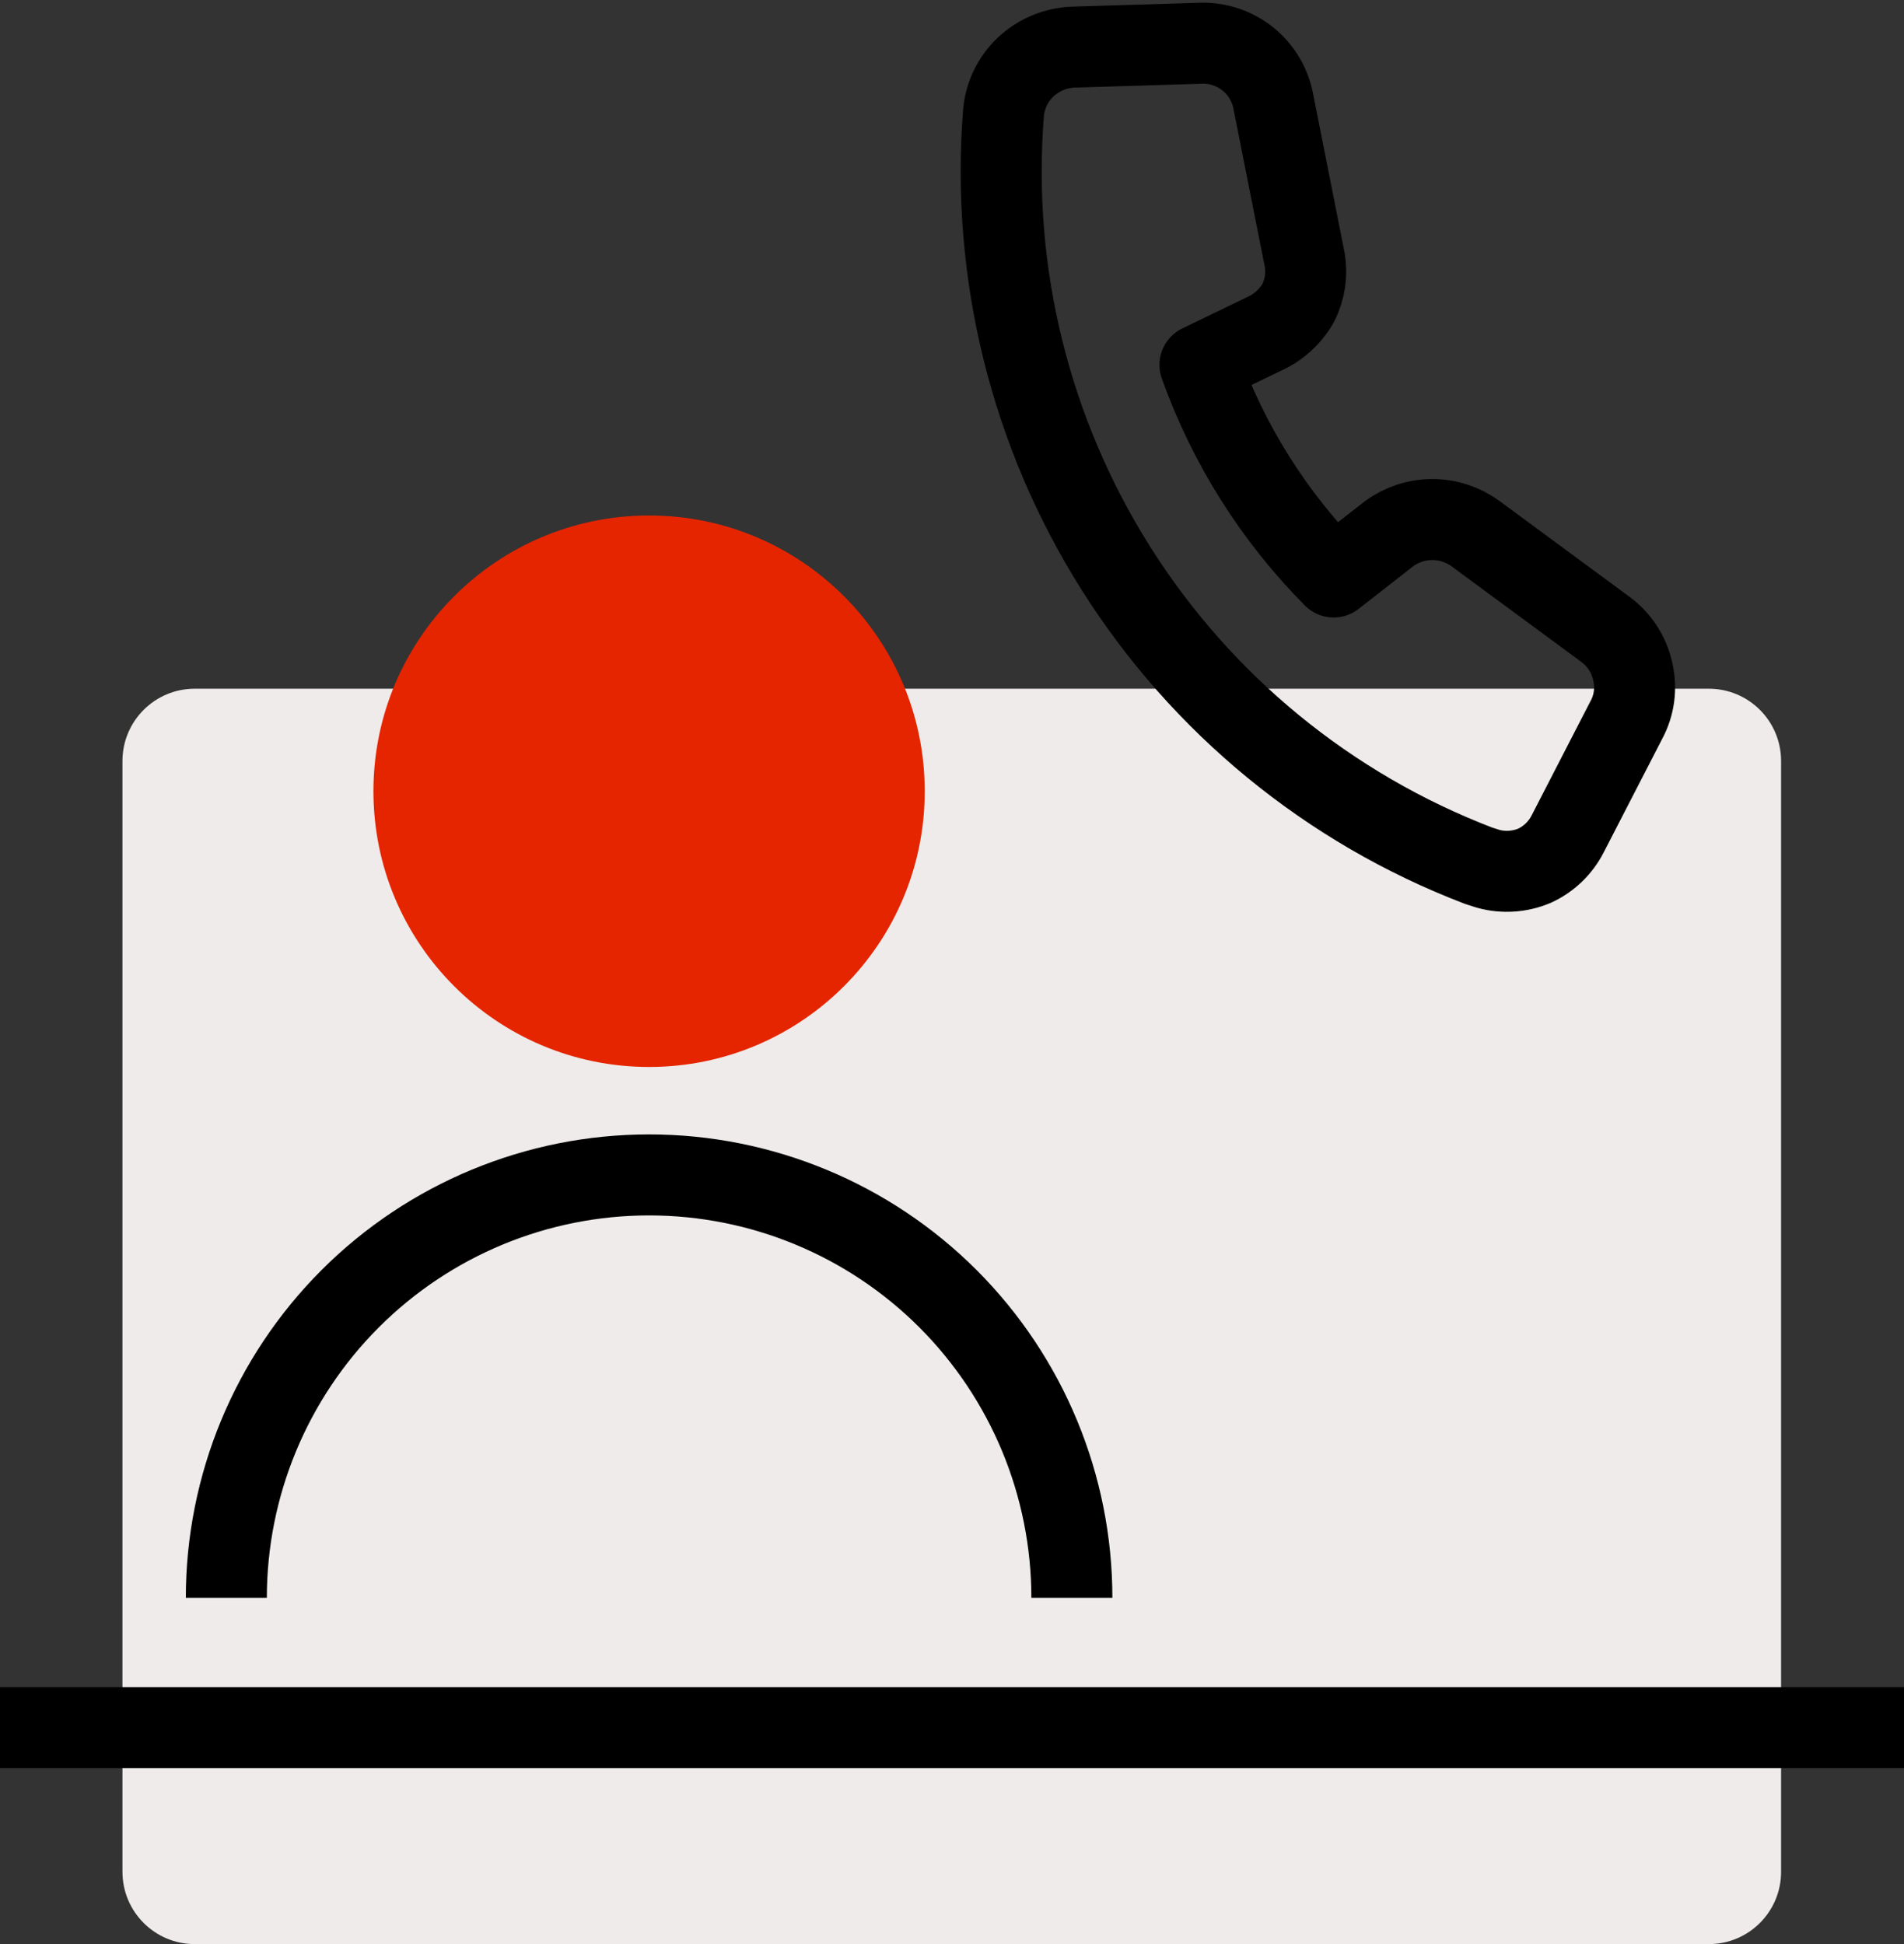
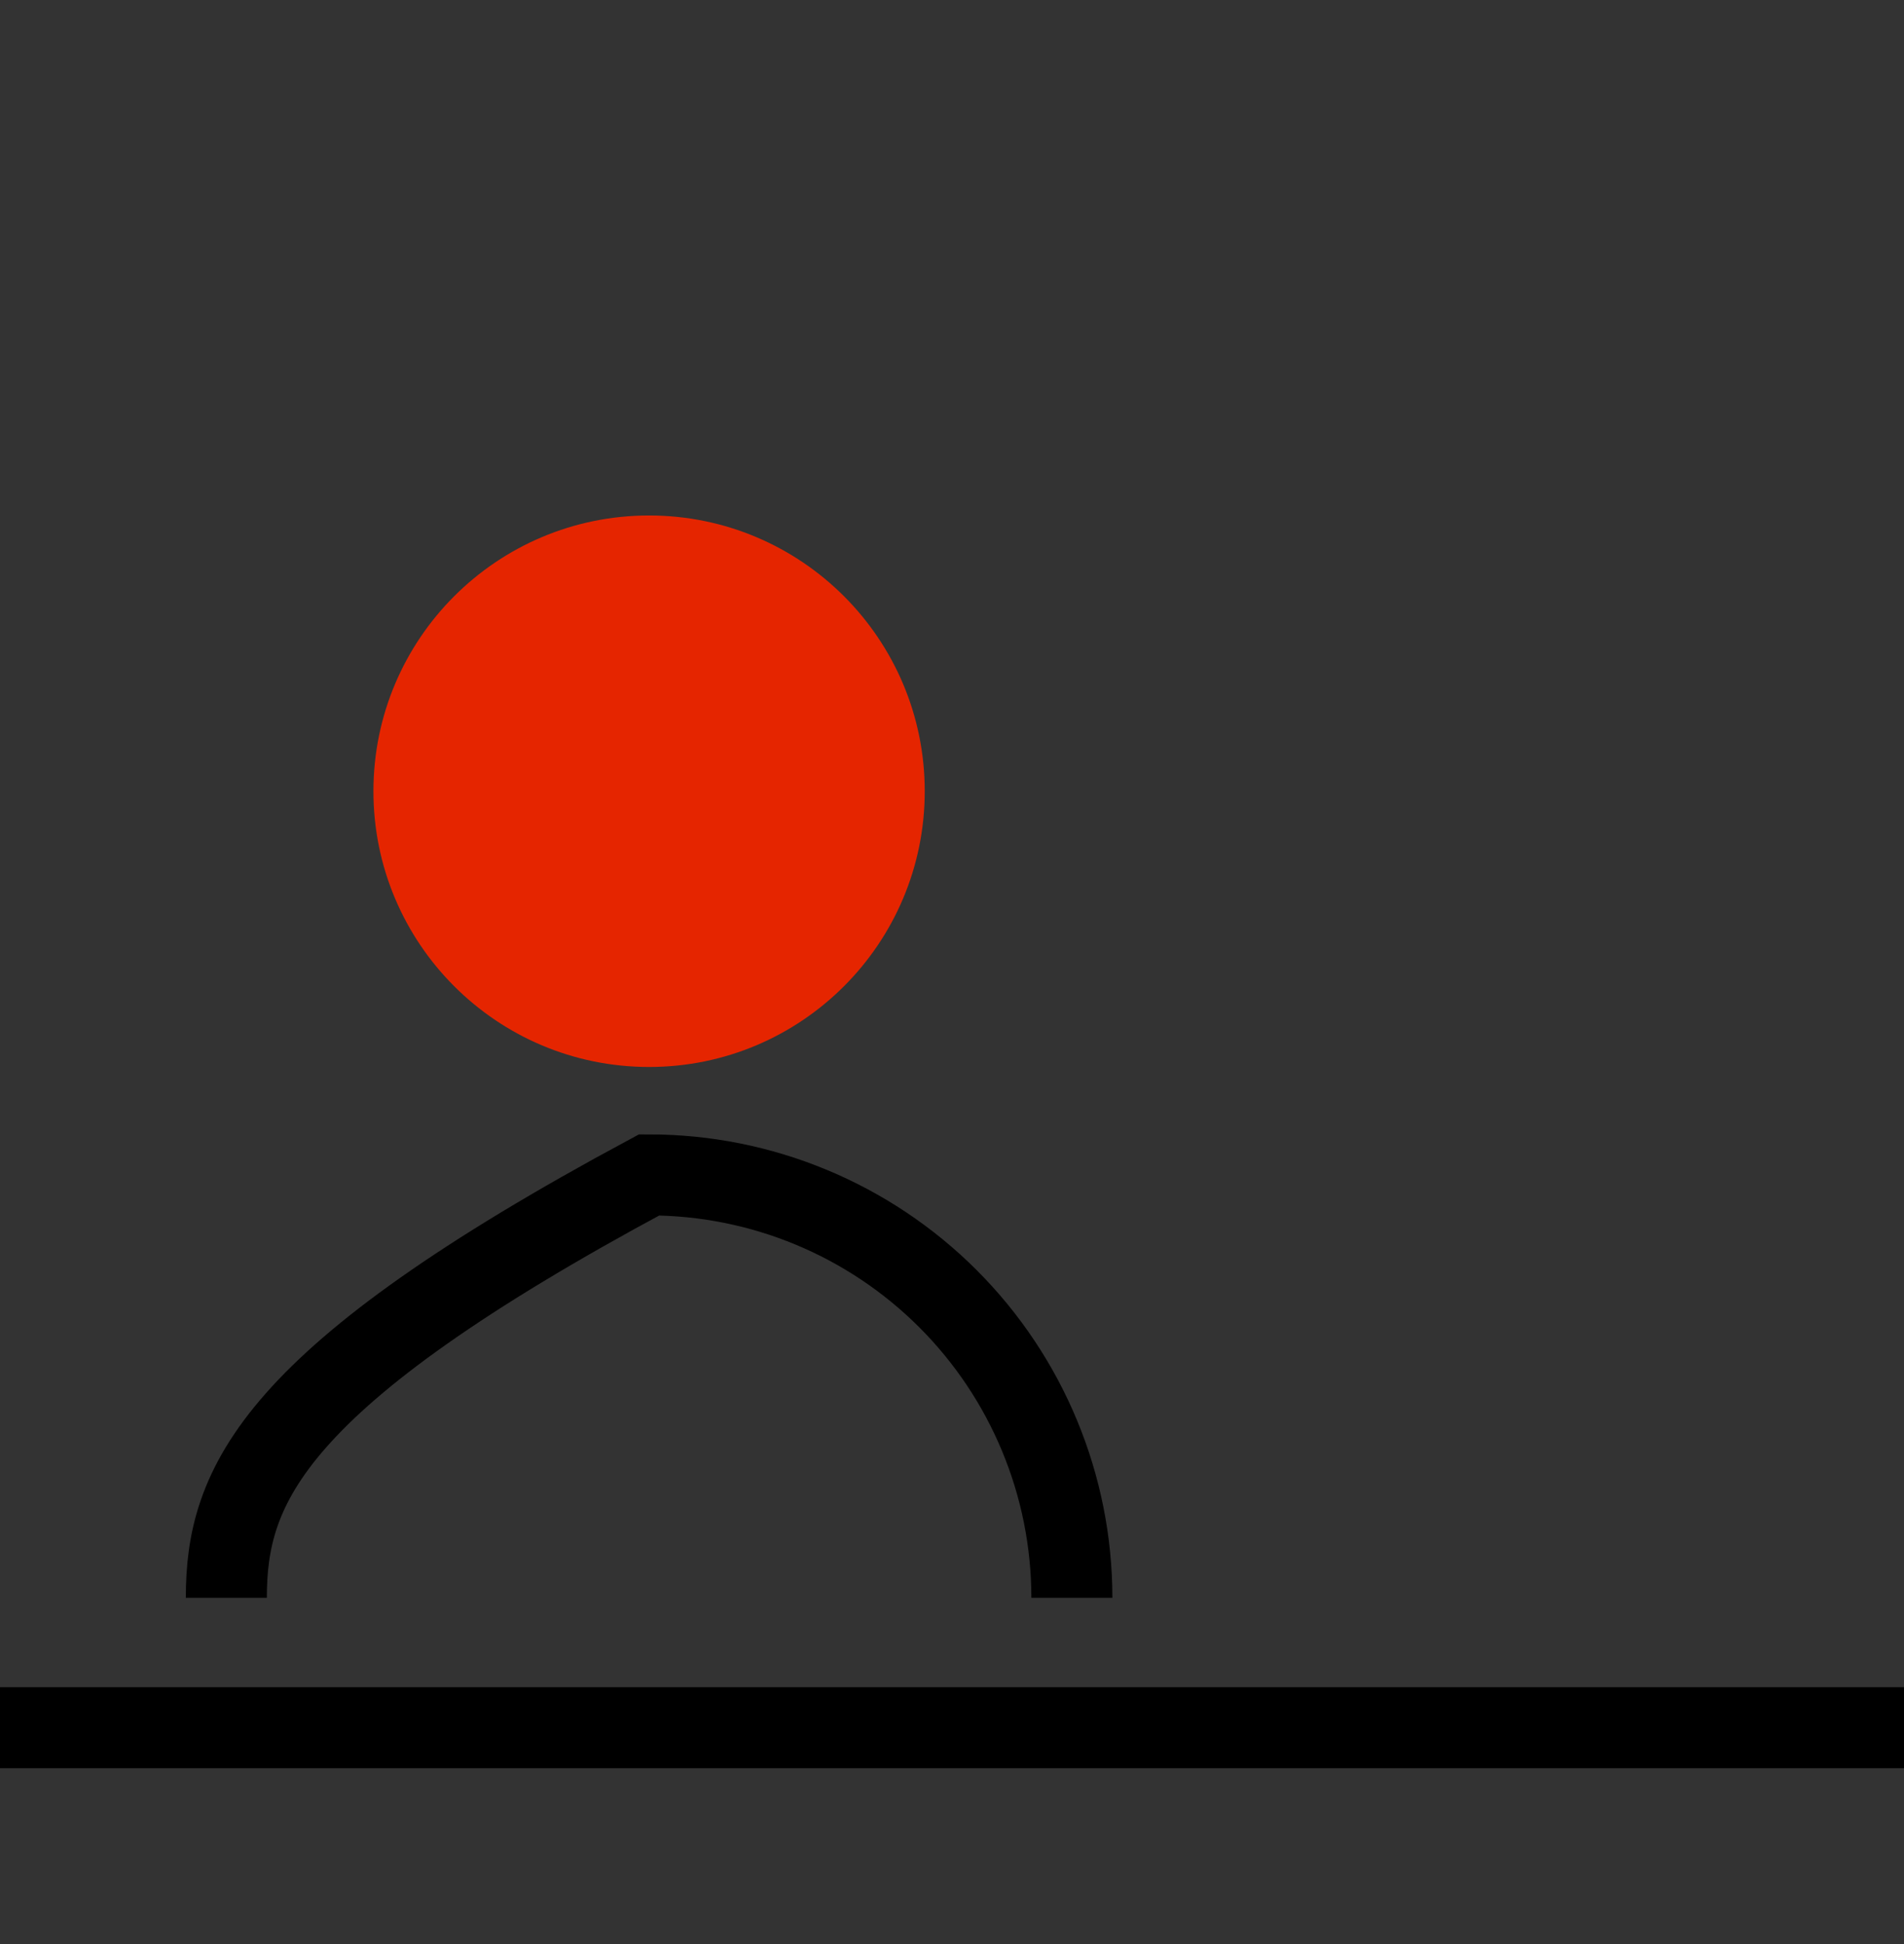
<svg xmlns="http://www.w3.org/2000/svg" width="47" height="48" viewBox="0 0 47 48" fill="none">
  <rect x="0" y="0" width="47" height="48" fill="#333333" stroke="none" />
-   <path d="M42.182 17.004H4.807C3.822 17.004 3.023 17.803 3.023 18.789V46.214C3.023 47.2 3.822 47.999 4.807 47.999H42.182C43.168 47.999 43.966 47.2 43.966 46.214V18.789C43.966 17.803 43.168 17.004 42.182 17.004Z" fill="#EFEBEA" />
  <g style="mix-blend-mode:multiply">
    <path d="M16.023 26.343C19.781 26.343 22.827 23.295 22.827 19.535C22.827 15.775 19.781 12.727 16.023 12.727C12.265 12.727 9.218 15.775 9.218 19.535C9.218 23.295 12.265 26.343 16.023 26.343Z" fill="#E52500" />
  </g>
-   <path d="M26.459 39.45C26.459 36.681 25.359 34.025 23.402 32.066C21.445 30.108 18.791 29.008 16.023 29.008C13.255 29.008 10.6 30.108 8.643 32.066C6.686 34.025 5.587 36.681 5.587 39.45" stroke="black" stroke-width="2" stroke-miterlimit="10" />
-   <path d="M39.63 15.539L36.425 13.177C36.115 12.95 35.741 12.827 35.357 12.827C34.973 12.827 34.598 12.95 34.289 13.177L32.921 14.246C31.451 12.764 30.324 10.976 29.621 9.009L31.191 8.25C31.551 8.092 31.85 7.822 32.045 7.481C32.213 7.151 32.269 6.776 32.206 6.412L31.437 2.532C31.364 2.11 31.141 1.729 30.809 1.46C30.477 1.191 30.059 1.051 29.631 1.068L26.48 1.164C26.046 1.184 25.633 1.358 25.316 1.656C25.002 1.954 24.808 2.357 24.771 2.788C24.459 6.738 25.433 10.683 27.547 14.033C29.661 17.383 32.801 19.959 36.5 21.375L36.735 21.45C37.113 21.554 37.516 21.527 37.878 21.375C38.233 21.212 38.523 20.933 38.7 20.584L40.142 17.784C40.344 17.415 40.401 16.985 40.303 16.576C40.212 16.16 39.973 15.791 39.63 15.539Z" stroke="black" stroke-width="2" stroke-linecap="round" stroke-linejoin="round" />
+   <path d="M26.459 39.45C26.459 36.681 25.359 34.025 23.402 32.066C21.445 30.108 18.791 29.008 16.023 29.008C6.686 34.025 5.587 36.681 5.587 39.45" stroke="black" stroke-width="2" stroke-miterlimit="10" />
  <path d="M0 42.656H47" stroke="black" stroke-width="2" stroke-miterlimit="10" />
</svg>